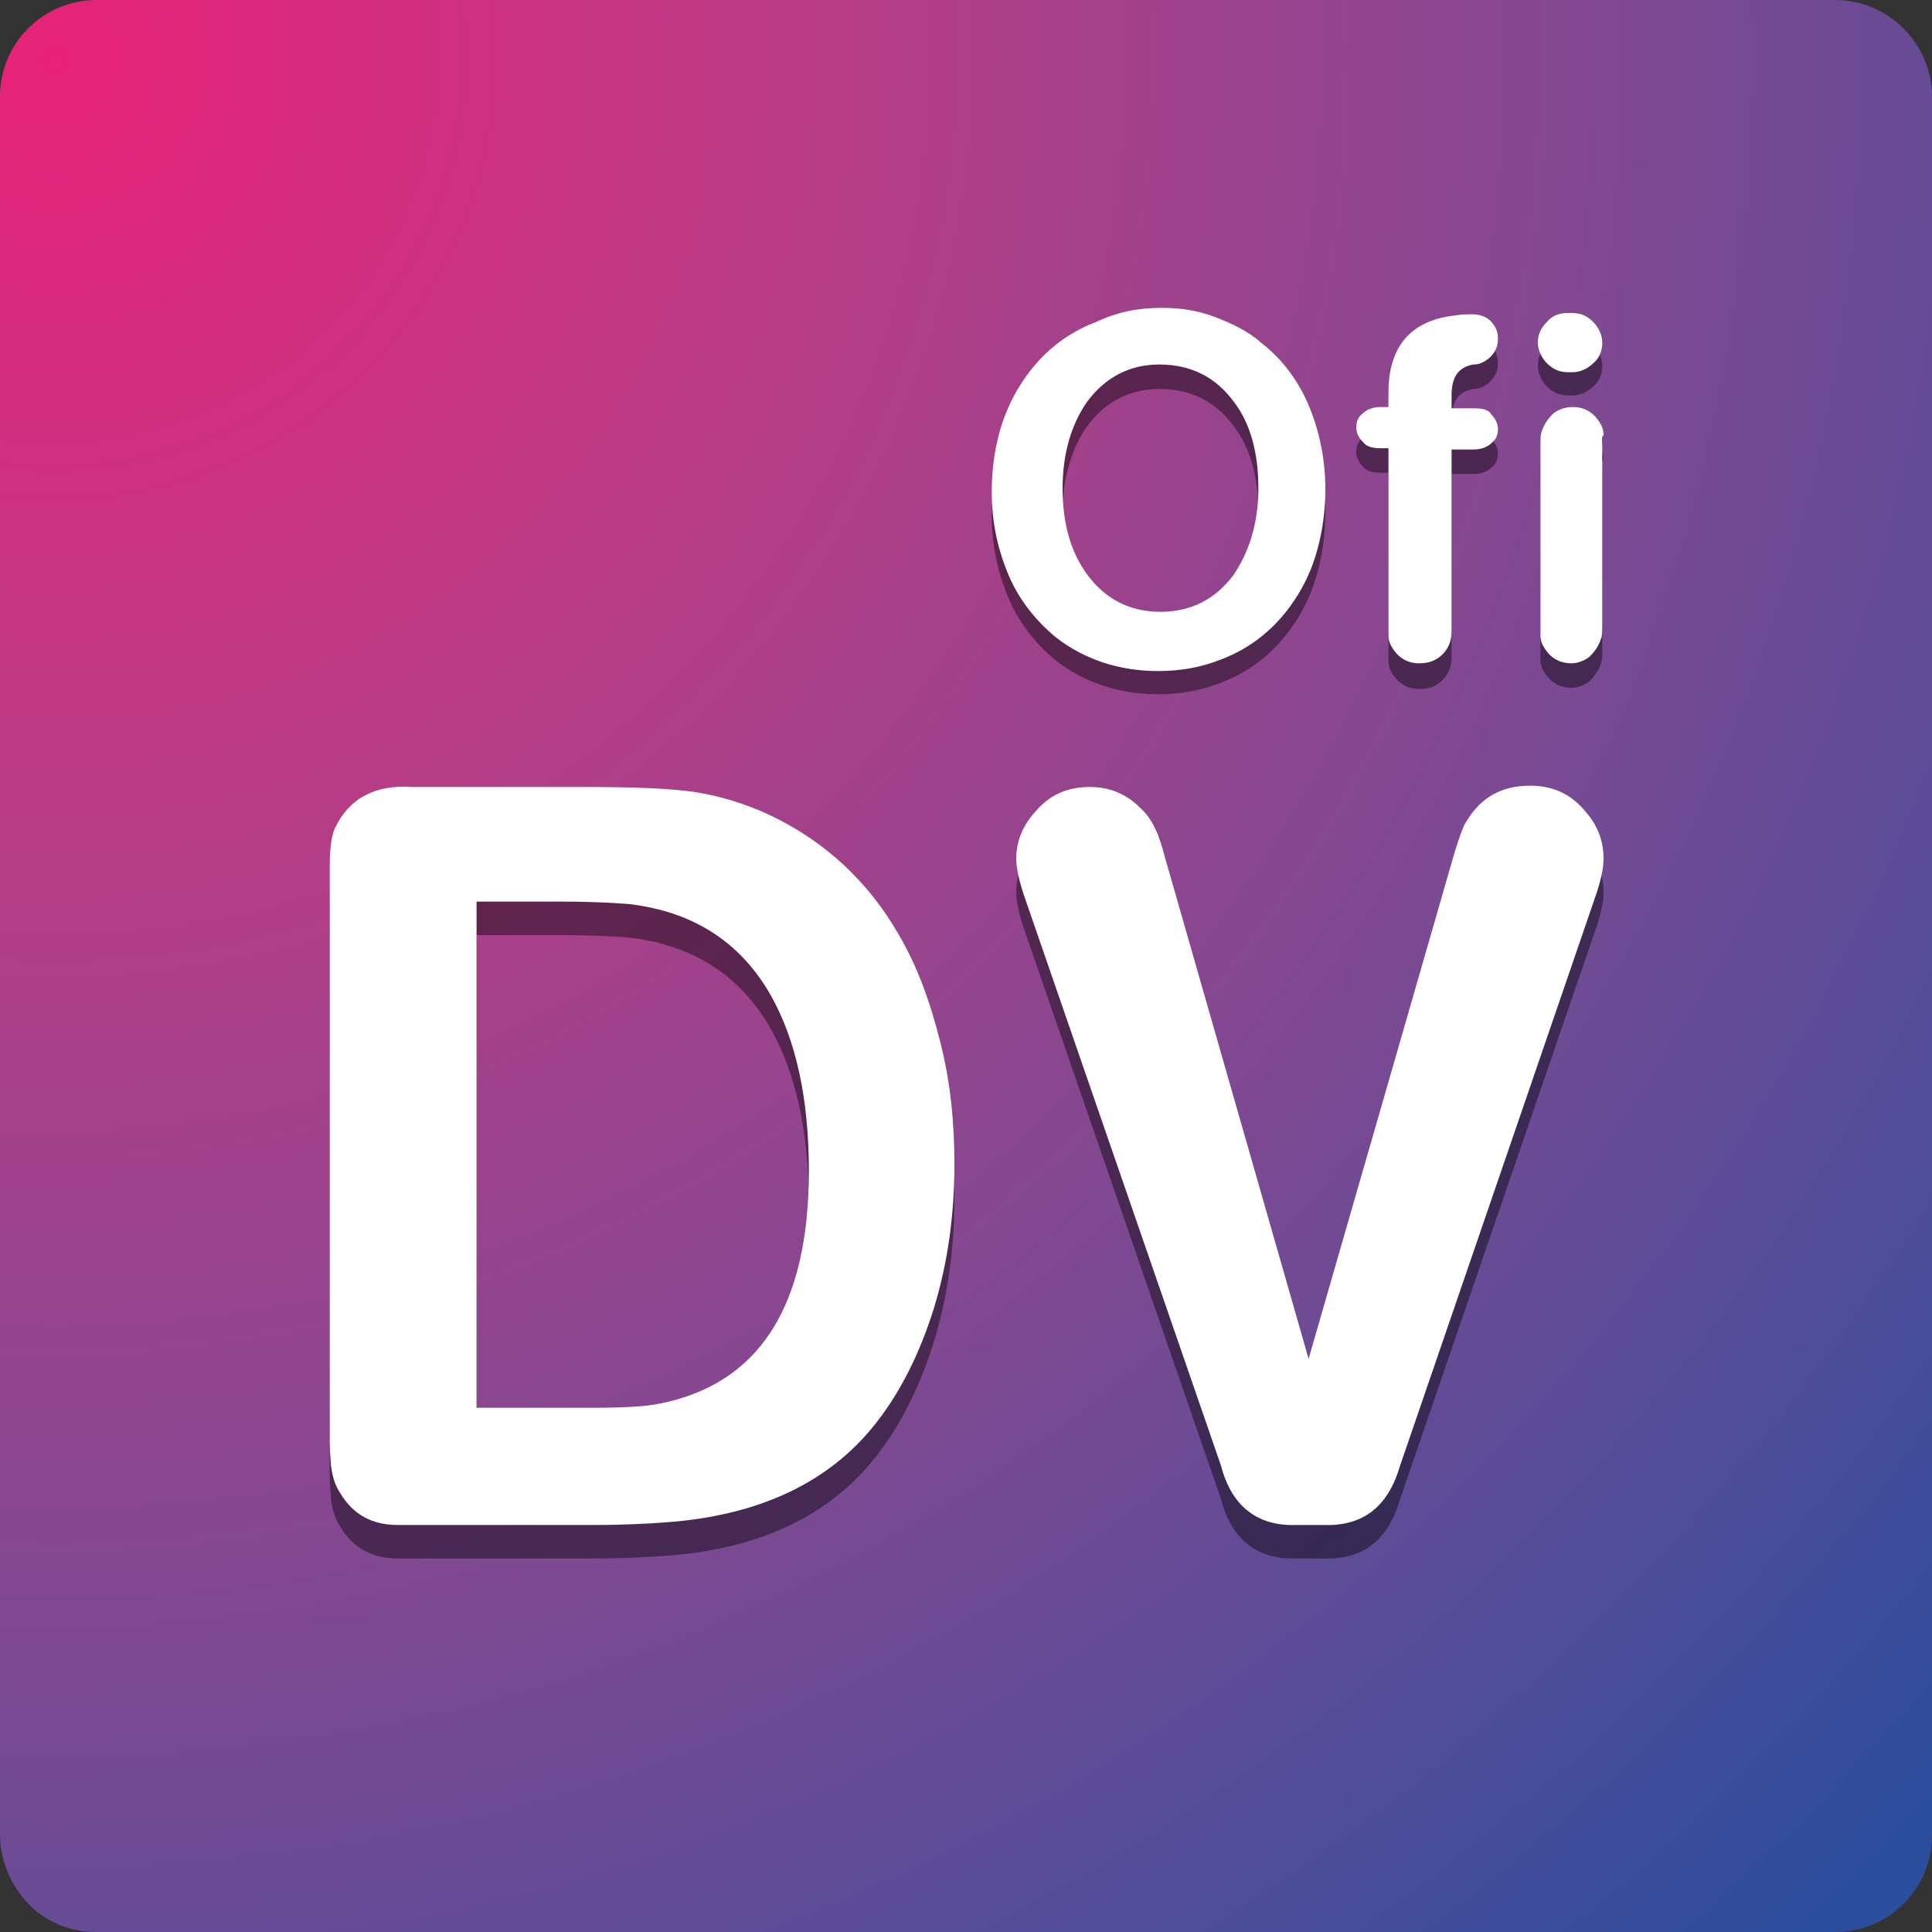
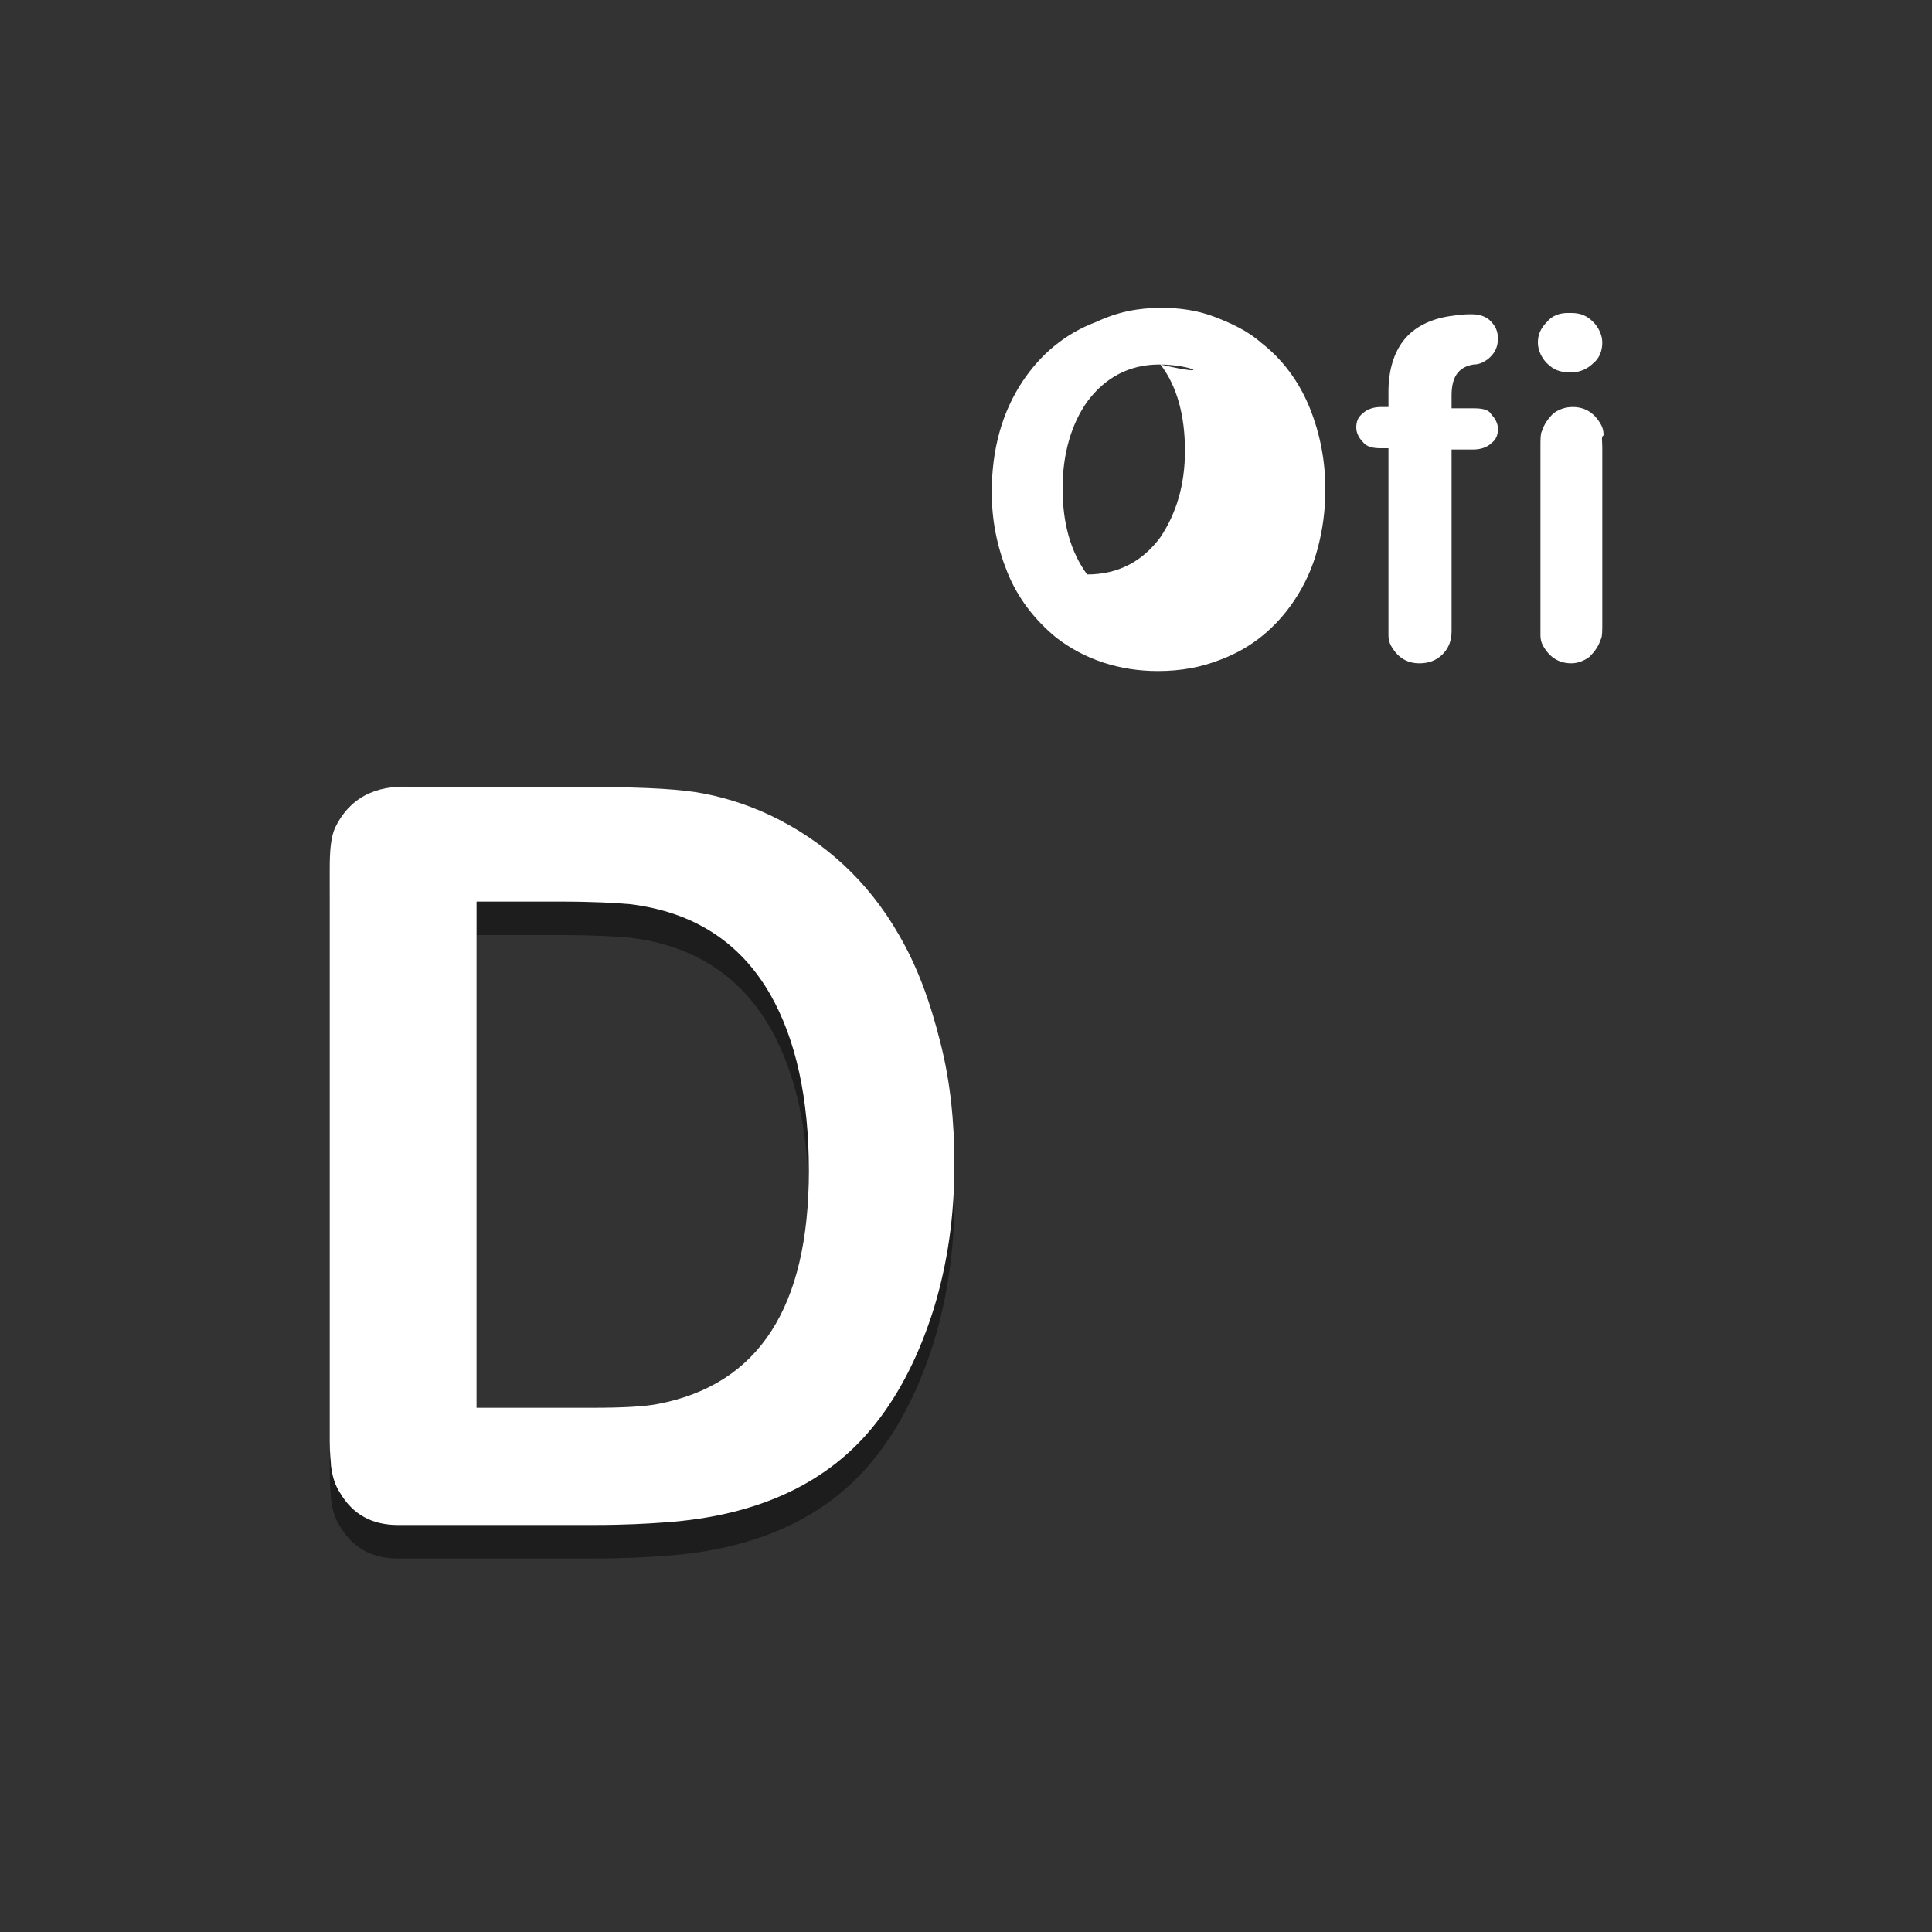
<svg xmlns="http://www.w3.org/2000/svg" version="1.1" id="Capa_1" x="0px" y="0px" viewBox="0 0 150 150" style="enable-background:new 0 0 150 150;" xml:space="preserve">
  <rect x="0" y="0" width="150" height="150" fill="#333333" stroke="none" />
  <style type="text/css">
	.st0{fill:url(#SVGID_1_);}
	.st1{opacity:0.44;}
	.st2{fill:#FFFFFF;}
</style>
  <radialGradient id="SVGID_1_" cx="4.262" cy="4.601" r="200.673" gradientUnits="userSpaceOnUse">
    <stop offset="0" style="stop-color:#E72278" />
    <stop offset="0.287" style="stop-color:#BA3C85" />
    <stop offset="0.635" style="stop-color:#7A4A93" />
    <stop offset="0.881" style="stop-color:#464D9A" />
    <stop offset="1" style="stop-color:#2A4D9D" />
  </radialGradient>
-   <path class="st0" d="M150,142.5c0,4.1-3.3,7.5-7.5,7.5H7.5c-5,0-7.5-4.3-7.5-7.5l0-135C0,3.3,3.4,0,7.5,0h135c4,0,7.5,3.3,7.5,7.5  V142.5z" />
-   <path class="st1" d="M124.4,36.6v13.7c0,0.6,0,1-0.1,1.2c-0.2,0.6-0.5,1-0.9,1.4c-0.4,0.3-0.9,0.5-1.4,0.5c-0.9,0-1.6-0.4-2.1-1.2  c-0.2-0.3-0.3-0.6-0.3-1c0-0.1,0-0.4,0-0.9V36.6c0-0.6,0-1,0.1-1.2c0.2-0.6,0.5-1,0.9-1.4c0.4-0.3,0.9-0.5,1.5-0.5  c0.9,0,1.6,0.4,2.1,1.2c0.2,0.3,0.3,0.6,0.3,1C124.3,35.8,124.4,36.1,124.4,36.6 M121.7,26.1h0.3c0.7,0,1.2,0.2,1.7,0.7  c0.4,0.4,0.7,1,0.7,1.6c0,0.6-0.2,1.2-0.7,1.6c-0.4,0.4-1,0.7-1.6,0.7h-0.3c-0.7,0-1.2-0.2-1.7-0.7c-0.4-0.4-0.7-1-0.7-1.6  c0-0.6,0.2-1.1,0.7-1.6C120.5,26.4,121.1,26.1,121.7,26.1z M112.7,33.6h1.7c0.7,0,1.2,0.1,1.4,0.5c0.3,0.3,0.5,0.7,0.5,1.1  c0,0.4-0.1,0.8-0.5,1.1c-0.3,0.3-0.8,0.5-1.4,0.5h-1.7v14.2c0,0.7-0.2,1.3-0.7,1.8c-0.5,0.5-1.1,0.7-1.8,0.7c-0.9,0-1.6-0.4-2.1-1.2  c-0.2-0.3-0.3-0.6-0.3-1c0-0.1,0-0.4,0-0.9V36.7h-0.6c-0.6,0-1.1-0.1-1.4-0.5c-0.3-0.3-0.5-0.7-0.5-1.1c0-0.4,0.1-0.8,0.5-1.1  c0.3-0.3,0.8-0.5,1.4-0.5h0.6v-1.2c0-1.6,0.4-3,1.2-4c0.8-1,2.1-1.7,3.9-1.9c0.6-0.1,1-0.1,1.4-0.1c0.6,0,1.1,0.2,1.4,0.5  c0.4,0.4,0.6,0.8,0.6,1.4c0,0.7-0.3,1.2-0.8,1.6c-0.3,0.2-0.6,0.4-1.1,0.4c-1.2,0.2-1.7,1-1.7,2.4V33.6z M90,30.2  c-2.3,0-4.2,1-5.6,2.9c-1.2,1.7-1.9,4-1.9,6.7c0,2.7,0.6,4.9,1.9,6.7c1.4,1.9,3.3,2.9,5.7,2.9c2.4,0,4.3-1,5.7-2.9  c1.2-1.8,1.9-4,1.9-6.7c0-2.7-0.6-5-1.9-6.7C94.4,31.2,92.5,30.2,90,30.2z M90.2,25.7c1.4,0,2.8,0.2,4.1,0.7c1.3,0.5,2.6,1.1,3.6,2  c1.7,1.3,3,3.1,3.8,5.1c0.8,2,1.2,4.1,1.2,6.3c0,1.6-0.2,3.1-0.6,4.6c-0.4,1.5-1,2.8-1.8,4c-1.4,2.1-3.3,3.7-5.7,4.6  c-1.5,0.6-3.1,0.9-4.9,0.9c-3,0-5.7-0.9-7.9-2.6c-1.7-1.4-3-3.1-3.8-5.1c-0.8-2-1.2-4-1.2-6.2c0-3.3,0.8-6.2,2.4-8.6  c1.4-2.1,3.3-3.7,5.7-4.6C86.8,26,88.4,25.7,90.2,25.7z" />
-   <path class="st2" d="M124.4,34.7v13.7c0,0.6,0,1-0.1,1.2c-0.2,0.6-0.5,1-0.9,1.4c-0.4,0.3-0.9,0.5-1.4,0.5c-0.9,0-1.6-0.4-2.1-1.2  c-0.2-0.3-0.3-0.6-0.3-1c0-0.1,0-0.4,0-0.9V34.7c0-0.6,0-1,0.1-1.2c0.2-0.6,0.5-1,0.9-1.4c0.4-0.3,0.9-0.5,1.5-0.5  c0.9,0,1.6,0.4,2.1,1.2c0.2,0.3,0.3,0.6,0.3,1C124.3,33.9,124.4,34.2,124.4,34.7 M121.7,24.3h0.3c0.7,0,1.2,0.2,1.7,0.7  c0.4,0.4,0.7,1,0.7,1.6c0,0.6-0.2,1.2-0.7,1.6c-0.4,0.4-1,0.7-1.6,0.7h-0.3c-0.7,0-1.2-0.2-1.7-0.7c-0.4-0.4-0.7-1-0.7-1.6  c0-0.6,0.2-1.1,0.7-1.6C120.5,24.5,121.1,24.3,121.7,24.3z M112.7,31.7h1.7c0.7,0,1.2,0.1,1.4,0.5c0.3,0.3,0.5,0.7,0.5,1.1  c0,0.4-0.1,0.8-0.5,1.1c-0.3,0.3-0.8,0.5-1.4,0.5h-1.7V49c0,0.7-0.2,1.3-0.7,1.8c-0.5,0.5-1.1,0.7-1.8,0.7c-0.9,0-1.6-0.4-2.1-1.2  c-0.2-0.3-0.3-0.6-0.3-1c0-0.1,0-0.4,0-0.9V34.8h-0.6c-0.6,0-1.1-0.1-1.4-0.5c-0.3-0.3-0.5-0.7-0.5-1.1c0-0.4,0.1-0.8,0.5-1.1  c0.3-0.3,0.8-0.5,1.4-0.5h0.6v-1.2c0-1.6,0.4-3,1.2-4c0.8-1,2.1-1.7,3.9-1.9c0.6-0.1,1-0.1,1.4-0.1c0.6,0,1.1,0.2,1.4,0.5  c0.4,0.4,0.6,0.8,0.6,1.4c0,0.7-0.3,1.2-0.8,1.6c-0.3,0.2-0.6,0.4-1.1,0.4c-1.2,0.2-1.7,1-1.7,2.4V31.7z M90,28.3  c-2.3,0-4.2,1-5.6,2.9c-1.2,1.7-1.9,4-1.9,6.7c0,2.7,0.6,4.9,1.9,6.7c1.4,1.9,3.3,2.9,5.7,2.9c2.4,0,4.3-1,5.7-2.9  c1.2-1.8,1.9-4,1.9-6.7c0-2.7-0.6-5-1.9-6.7C94.4,29.3,92.5,28.3,90,28.3z M90.2,23.9c1.4,0,2.8,0.2,4.1,0.7c1.3,0.5,2.6,1.1,3.6,2  c1.7,1.3,3,3.1,3.8,5.1c0.8,2,1.2,4.1,1.2,6.3c0,1.6-0.2,3.1-0.6,4.6c-0.4,1.5-1,2.8-1.8,4c-1.4,2.1-3.3,3.7-5.7,4.6  c-1.5,0.6-3.1,0.9-4.9,0.9c-3,0-5.7-0.9-7.9-2.6c-1.7-1.4-3-3.1-3.8-5.1c-0.8-2-1.2-4-1.2-6.2c0-3.3,0.8-6.2,2.4-8.6  c1.4-2.1,3.3-3.7,5.7-4.6C86.8,24.2,88.4,23.9,90.2,23.9z" />
+   <path class="st2" d="M124.4,34.7v13.7c0,0.6,0,1-0.1,1.2c-0.2,0.6-0.5,1-0.9,1.4c-0.4,0.3-0.9,0.5-1.4,0.5c-0.9,0-1.6-0.4-2.1-1.2  c-0.2-0.3-0.3-0.6-0.3-1c0-0.1,0-0.4,0-0.9V34.7c0-0.6,0-1,0.1-1.2c0.2-0.6,0.5-1,0.9-1.4c0.4-0.3,0.9-0.5,1.5-0.5  c0.9,0,1.6,0.4,2.1,1.2c0.2,0.3,0.3,0.6,0.3,1C124.3,33.9,124.4,34.2,124.4,34.7 M121.7,24.3h0.3c0.7,0,1.2,0.2,1.7,0.7  c0.4,0.4,0.7,1,0.7,1.6c0,0.6-0.2,1.2-0.7,1.6c-0.4,0.4-1,0.7-1.6,0.7h-0.3c-0.7,0-1.2-0.2-1.7-0.7c-0.4-0.4-0.7-1-0.7-1.6  c0-0.6,0.2-1.1,0.7-1.6C120.5,24.5,121.1,24.3,121.7,24.3z M112.7,31.7h1.7c0.7,0,1.2,0.1,1.4,0.5c0.3,0.3,0.5,0.7,0.5,1.1  c0,0.4-0.1,0.8-0.5,1.1c-0.3,0.3-0.8,0.5-1.4,0.5h-1.7V49c0,0.7-0.2,1.3-0.7,1.8c-0.5,0.5-1.1,0.7-1.8,0.7c-0.9,0-1.6-0.4-2.1-1.2  c-0.2-0.3-0.3-0.6-0.3-1c0-0.1,0-0.4,0-0.9V34.8h-0.6c-0.6,0-1.1-0.1-1.4-0.5c-0.3-0.3-0.5-0.7-0.5-1.1c0-0.4,0.1-0.8,0.5-1.1  c0.3-0.3,0.8-0.5,1.4-0.5h0.6v-1.2c0-1.6,0.4-3,1.2-4c0.8-1,2.1-1.7,3.9-1.9c0.6-0.1,1-0.1,1.4-0.1c0.6,0,1.1,0.2,1.4,0.5  c0.4,0.4,0.6,0.8,0.6,1.4c0,0.7-0.3,1.2-0.8,1.6c-0.3,0.2-0.6,0.4-1.1,0.4c-1.2,0.2-1.7,1-1.7,2.4V31.7z M90,28.3  c-2.3,0-4.2,1-5.6,2.9c-1.2,1.7-1.9,4-1.9,6.7c0,2.7,0.6,4.9,1.9,6.7c2.4,0,4.3-1,5.7-2.9  c1.2-1.8,1.9-4,1.9-6.7c0-2.7-0.6-5-1.9-6.7C94.4,29.3,92.5,28.3,90,28.3z M90.2,23.9c1.4,0,2.8,0.2,4.1,0.7c1.3,0.5,2.6,1.1,3.6,2  c1.7,1.3,3,3.1,3.8,5.1c0.8,2,1.2,4.1,1.2,6.3c0,1.6-0.2,3.1-0.6,4.6c-0.4,1.5-1,2.8-1.8,4c-1.4,2.1-3.3,3.7-5.7,4.6  c-1.5,0.6-3.1,0.9-4.9,0.9c-3,0-5.7-0.9-7.9-2.6c-1.7-1.4-3-3.1-3.8-5.1c-0.8-2-1.2-4-1.2-6.2c0-3.3,0.8-6.2,2.4-8.6  c1.4-2.1,3.3-3.7,5.7-4.6C86.8,24.2,88.4,23.9,90.2,23.9z" />
  <g class="st1">
    <g>
      <path d="M25.6,114.5V70c0-1.4,0.1-2.4,0.4-3.1c1.1-2.3,3.1-3.4,6-3.2h13.2c3.9,0,6.8,0.1,8.8,0.4c1.9,0.3,3.9,0.9,5.8,1.8    c4.2,2,7.6,5.1,10,9.3c1.4,2.4,2.4,5.1,3.2,8.3c0.8,3.1,1.1,6.3,1.1,9.5c0,3.9-0.5,7.6-1.6,11.2c-1.1,3.5-2.6,6.5-4.5,8.9    c-3.6,4.6-9.1,7.2-16.4,7.7c-1.3,0.1-3.2,0.2-5.5,0.2H30.9c-2,0-3.5-0.8-4.5-2.5c-0.4-0.6-0.6-1.3-0.7-2.1    C25.7,116.1,25.6,115.5,25.6,114.5z M37,111.9h9c2.4,0,4.1-0.1,5.1-0.3c7.8-1.5,11.7-7.5,11.7-18.1c0-5.6-1-10.2-3-13.7    c-2.3-4-5.9-6.4-10.9-7c-1.1-0.1-2.9-0.2-5.4-0.2H37V111.9z" />
-       <path d="M101.6,108.1l11.3-39.2c0.4-1.3,0.7-2.2,1-2.6c1.1-1.8,2.7-2.7,4.9-2.7c1.7,0,3.1,0.6,4.2,1.9c1,1.1,1.5,2.3,1.5,3.8    c0,0.7-0.2,1.7-0.7,3.1l-15.1,44c-0.9,3.1-2.8,4.7-5.9,4.6h-2.2c-3,0.1-5-1.5-5.8-4.6l-15.2-44c-0.5-1.4-0.7-2.5-0.7-3.1    c0-1.4,0.5-2.6,1.5-3.7c1.1-1.3,2.5-1.9,4.2-1.9c1.5,0,2.8,0.5,3.9,1.6c0.7,0.6,1.1,1.4,1.4,2.1c0.1,0.3,0.3,0.8,0.5,1.6    L101.6,108.1z" />
    </g>
  </g>
  <g>
    <path class="st2" d="M25.6,111.9V67.4c0-1.4,0.1-2.4,0.4-3.1c1.1-2.3,3.1-3.4,6-3.2h13.2c3.9,0,6.8,0.1,8.8,0.4   c1.9,0.3,3.9,0.9,5.8,1.8c4.2,2,7.6,5.1,10,9.3c1.4,2.4,2.4,5.1,3.2,8.3c0.8,3.1,1.1,6.3,1.1,9.5c0,3.9-0.5,7.6-1.6,11.2   c-1.1,3.5-2.6,6.5-4.5,8.9c-3.6,4.6-9.1,7.2-16.4,7.7c-1.3,0.1-3.2,0.2-5.5,0.2H30.9c-2,0-3.5-0.8-4.5-2.5   c-0.4-0.6-0.6-1.3-0.7-2.1C25.7,113.5,25.6,112.9,25.6,111.9z M37,109.3h9c2.4,0,4.1-0.1,5.1-0.3c7.8-1.5,11.7-7.5,11.7-18.1   c0-5.6-1-10.2-3-13.7c-2.3-4-5.9-6.4-10.9-7c-1.1-0.1-2.9-0.2-5.4-0.2H37V109.3z" />
-     <path class="st2" d="M101.6,105.5l11.3-39.2c0.4-1.3,0.7-2.2,1-2.6c1.1-1.8,2.7-2.7,4.9-2.7c1.7,0,3.1,0.6,4.2,1.9   c1,1.1,1.5,2.3,1.5,3.8c0,0.7-0.2,1.7-0.7,3.1l-15.1,44c-0.9,3.1-2.8,4.7-5.9,4.6h-2.2c-3,0.1-5-1.5-5.8-4.6l-15.2-44   c-0.5-1.4-0.7-2.5-0.7-3.1c0-1.4,0.5-2.6,1.5-3.7c1.1-1.3,2.5-1.9,4.2-1.9c1.5,0,2.8,0.5,3.9,1.6c0.7,0.6,1.1,1.4,1.4,2.1   c0.1,0.3,0.3,0.8,0.5,1.6L101.6,105.5z" />
  </g>
</svg>